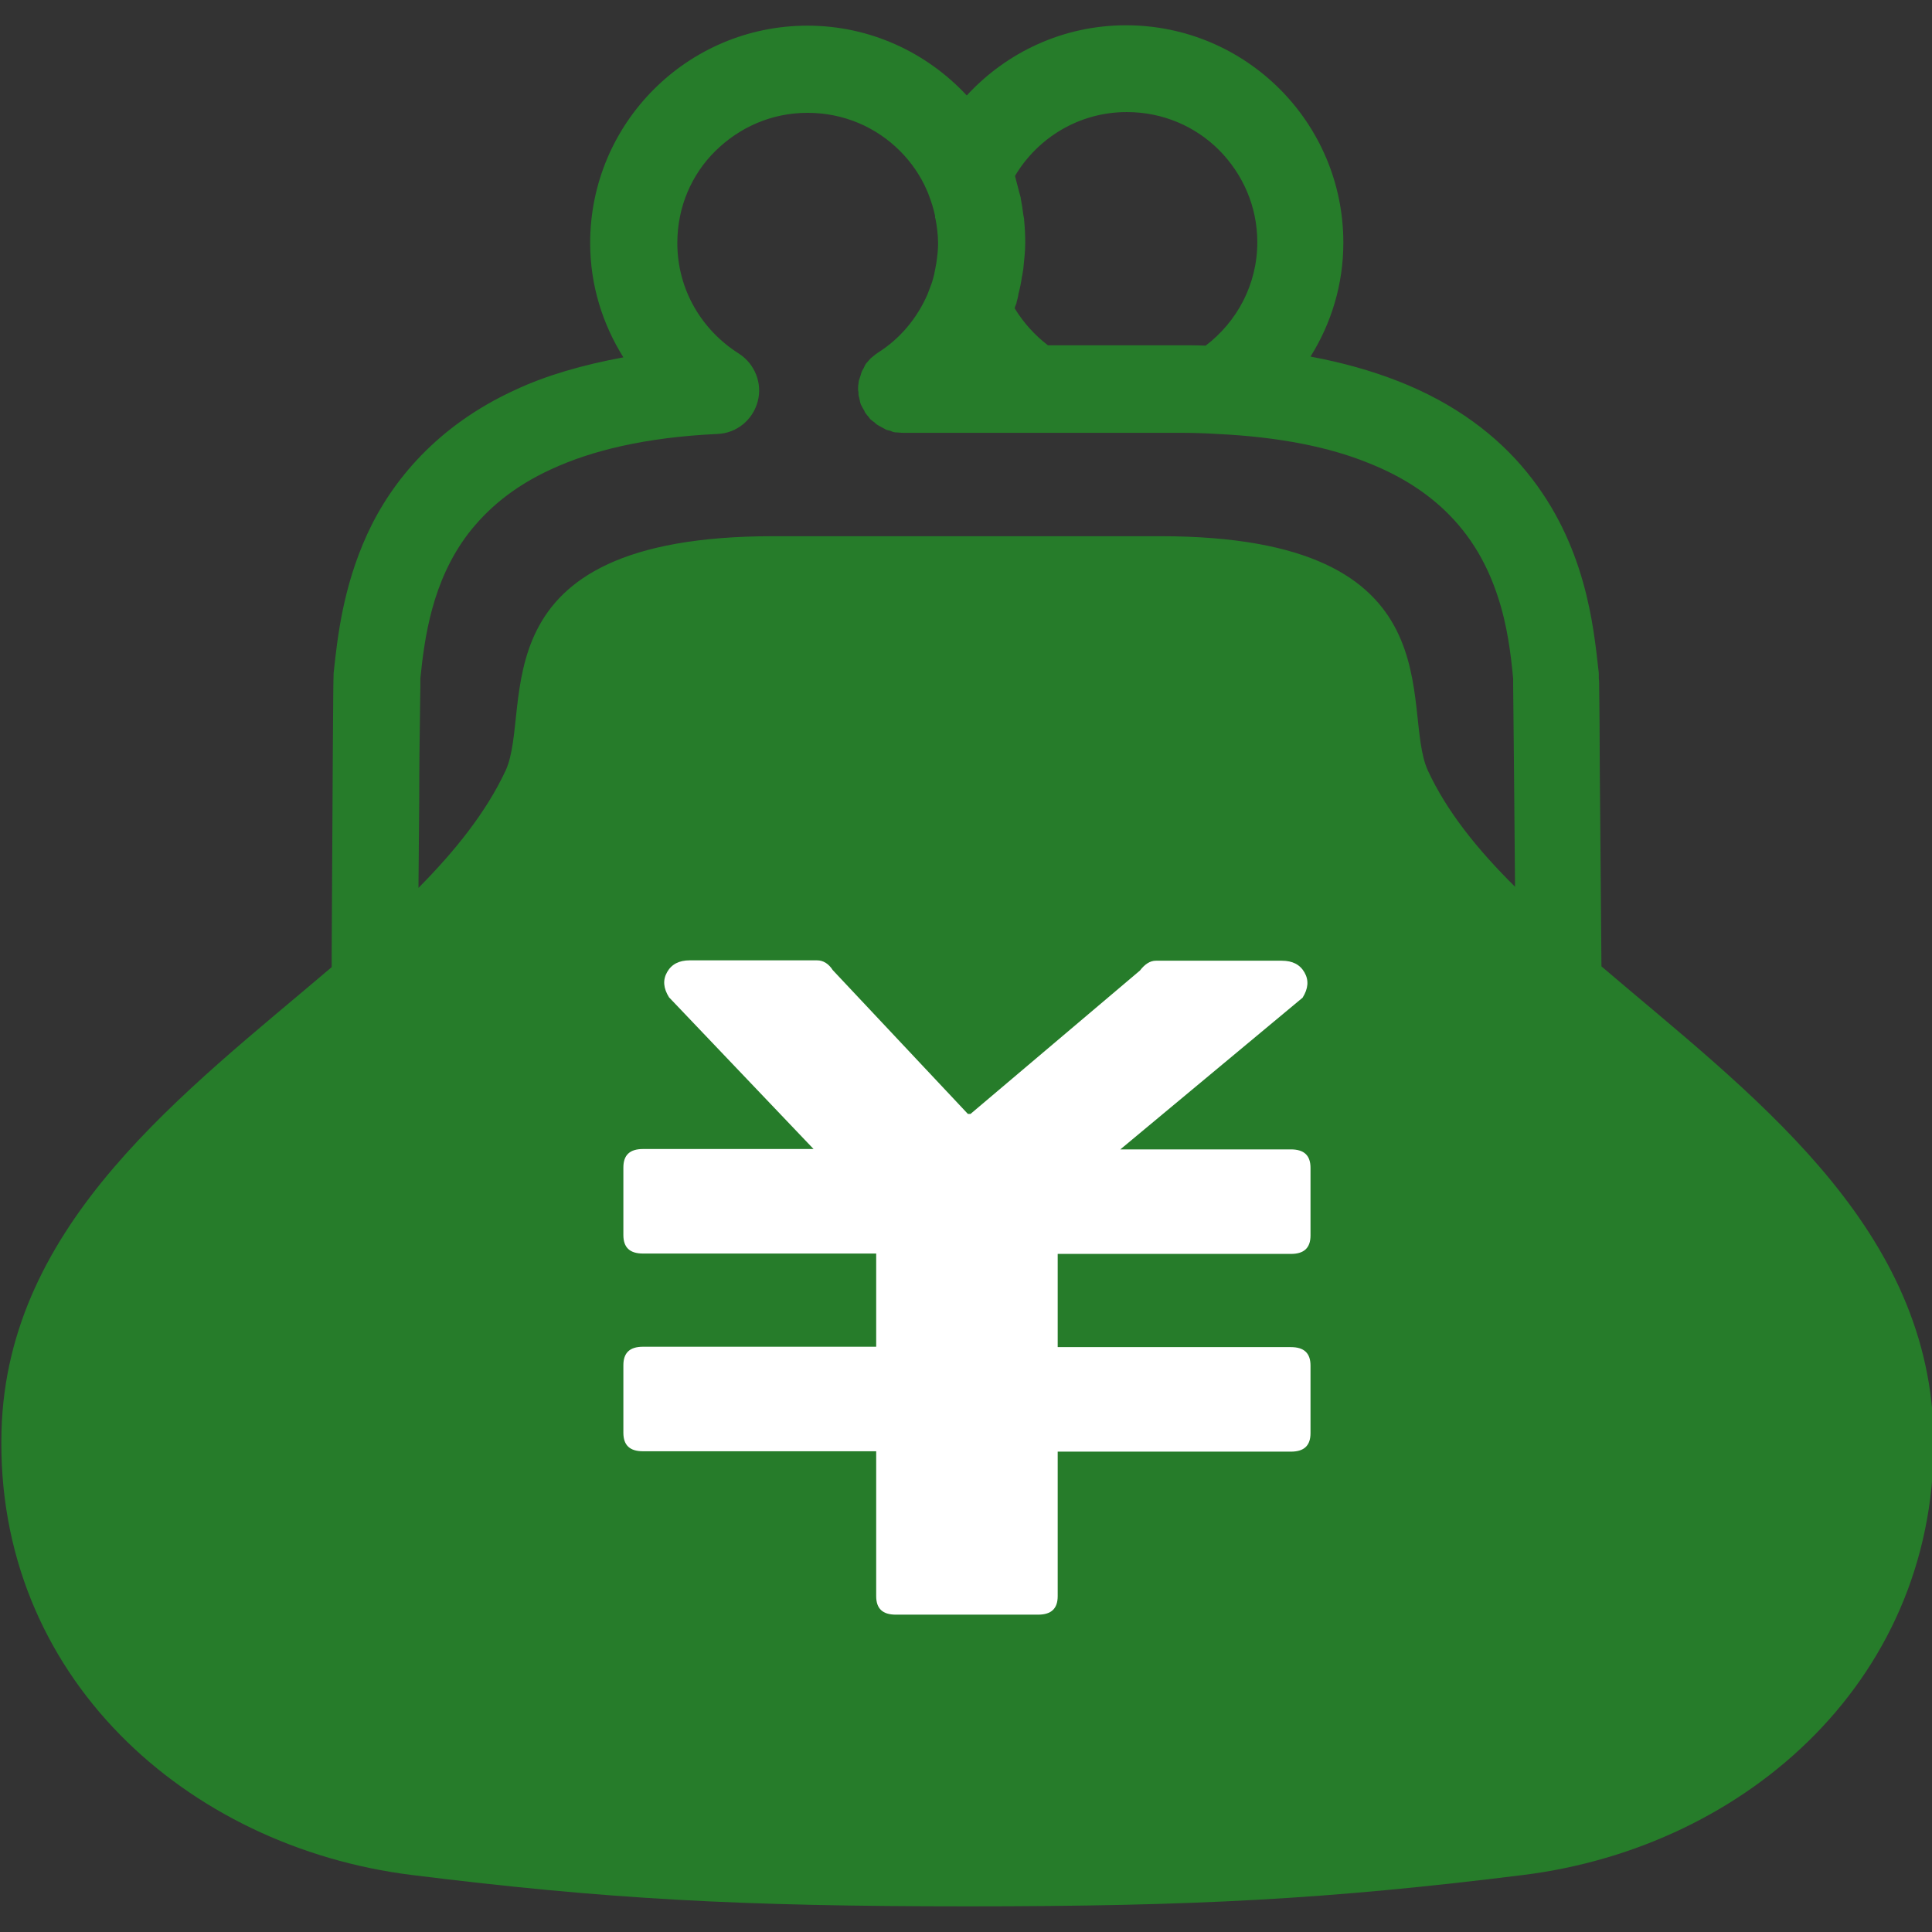
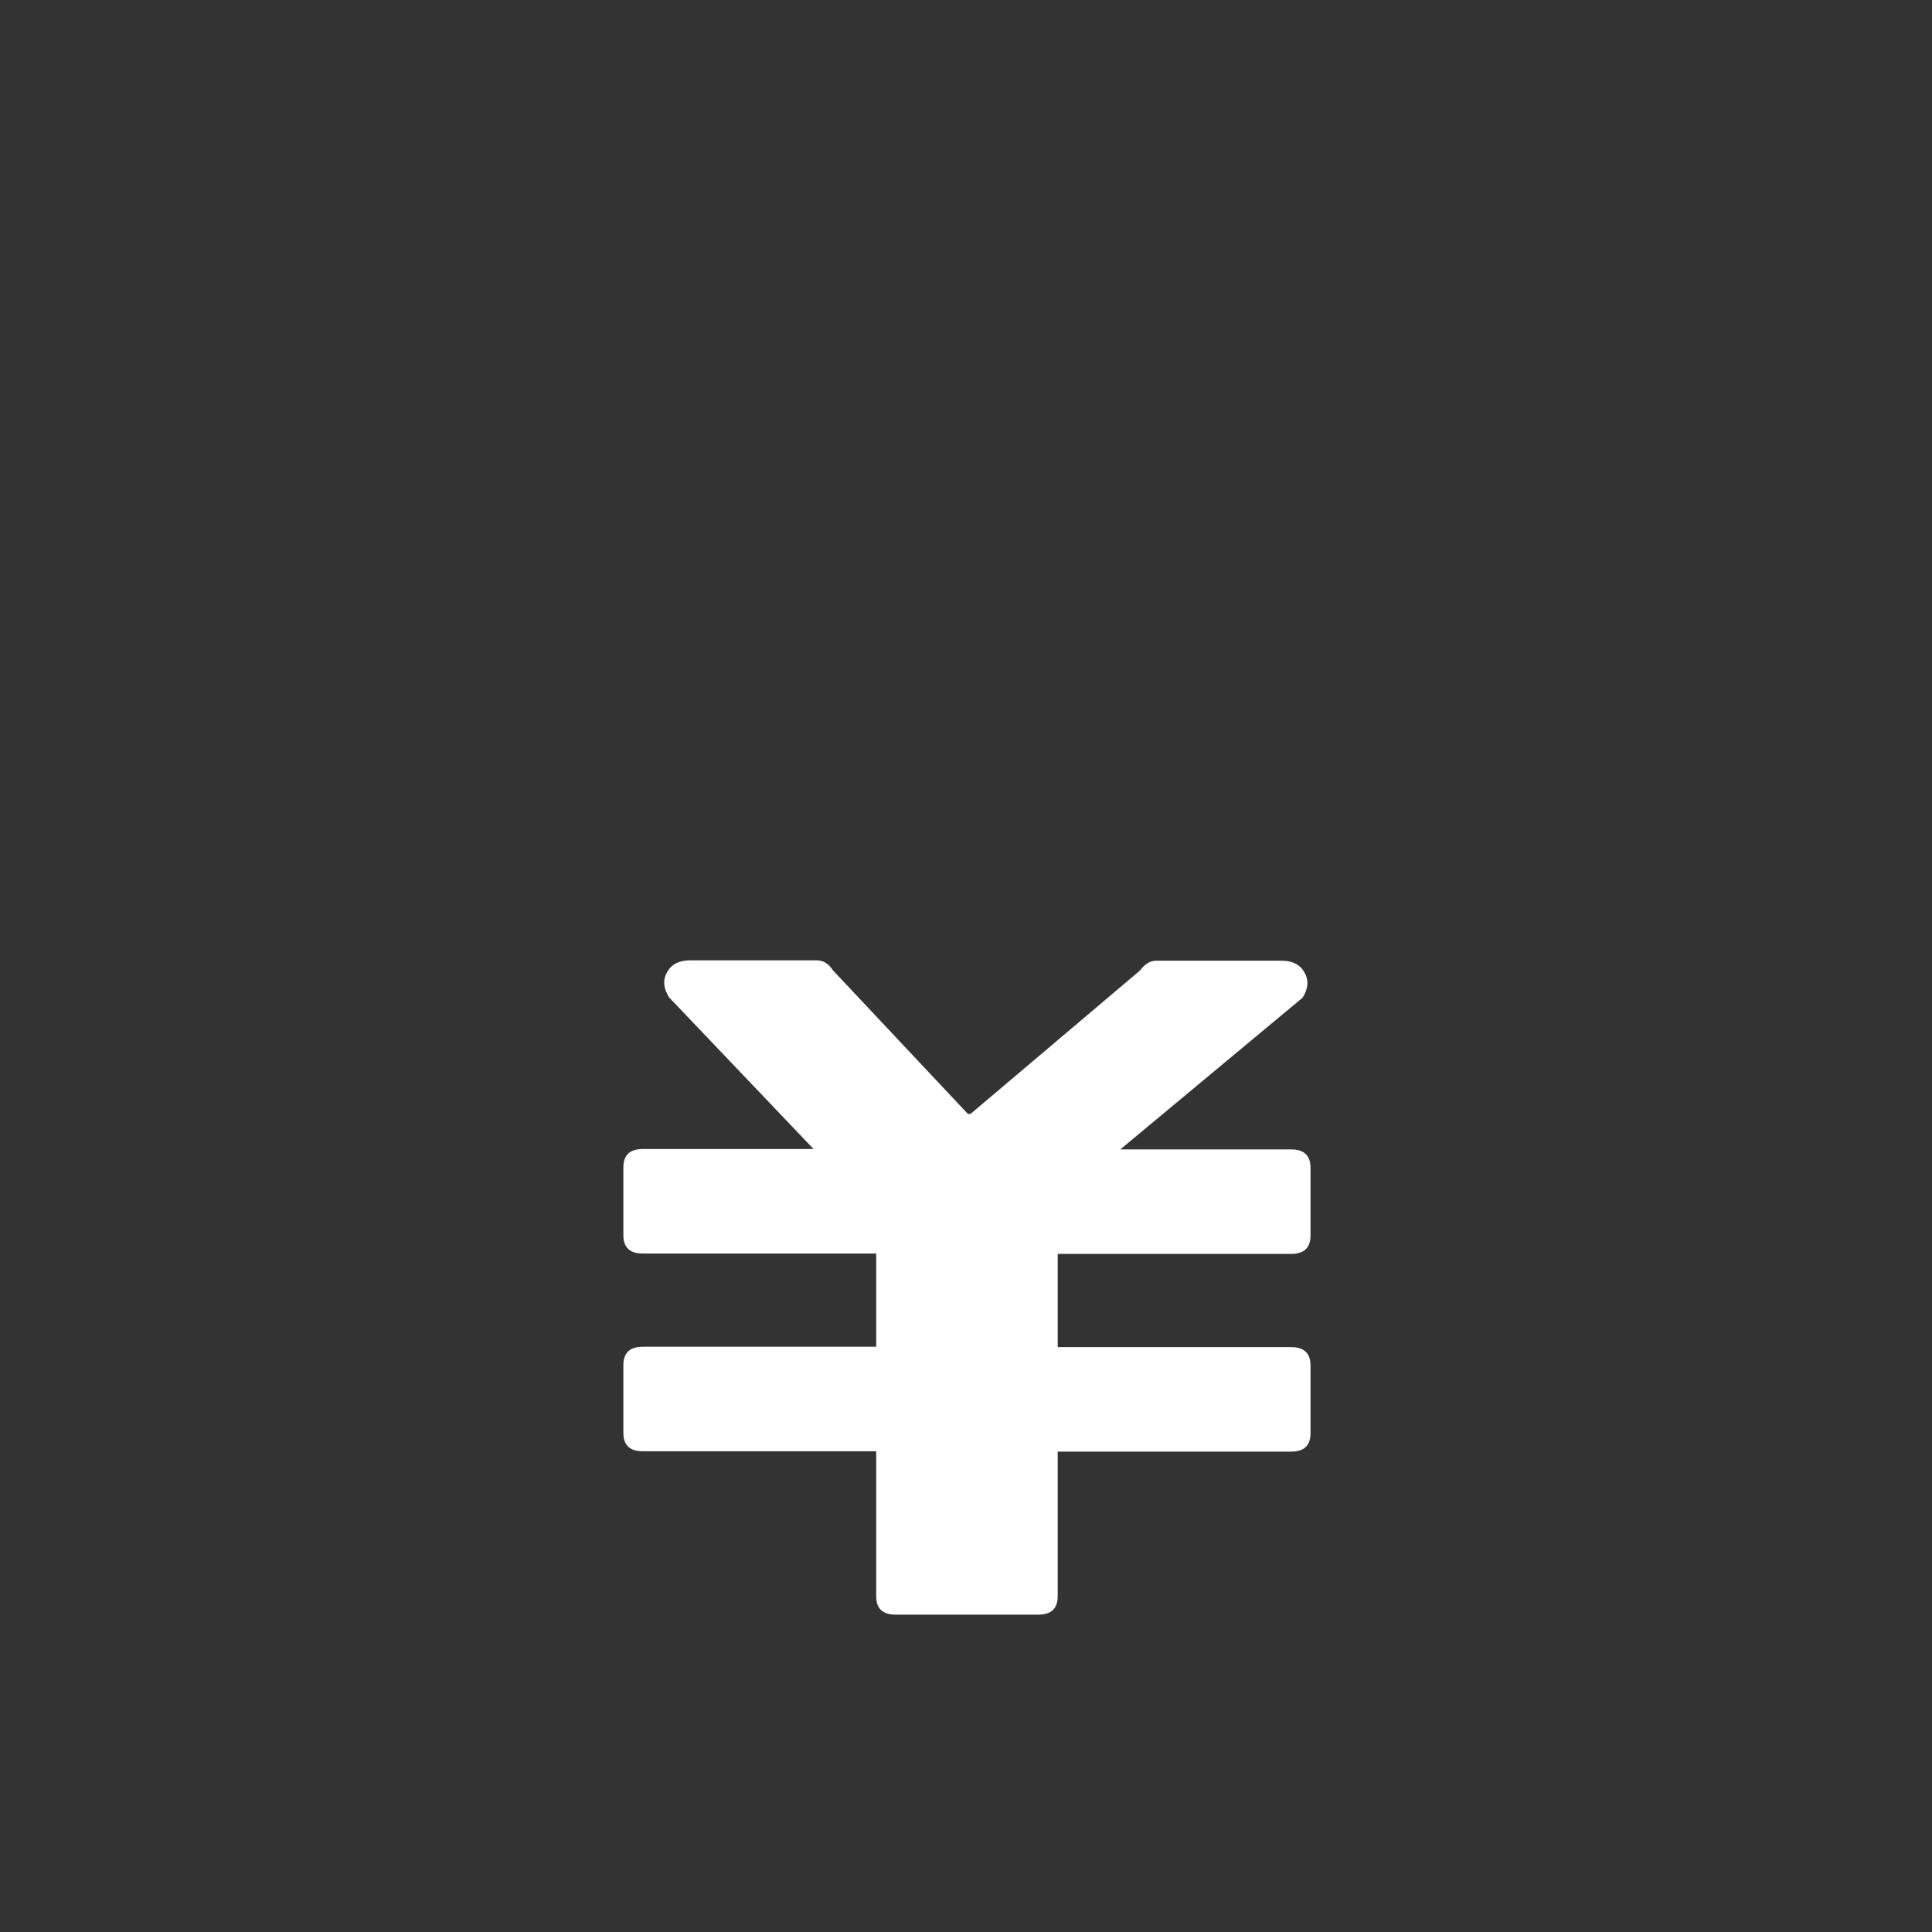
<svg xmlns="http://www.w3.org/2000/svg" version="1.1" id="_x32_" x="0px" y="0px" viewBox="0 0 512 512" style="enable-background:new 0 0 512 512;" xml:space="preserve">
  <rect x="0" y="0" width="512" height="512" fill="#333333" stroke="none" />
  <style type="text/css">
	.st0{fill:#267C2A;}
	.st1{fill:#FFFFFF;}
</style>
  <g>
    <g>
-       <path class="st0" d="M424.4,256.1c-0.1-11.1-0.2-24.1-0.3-36.2c-0.1-10.7-0.2-20.7-0.2-28.2c0-3.8-0.1-6.9-0.1-9.2    c0-1.1,0-2.1-0.1-2.8v-1c0-0.3,0-0.5-0.1-1.2l0,0c-1.3-11.4-3.3-33.2-19-52.4c-7.8-9.6-19-18.2-34.1-24.1    c-6.9-2.7-14.6-4.9-23.2-6.5c5.5-8.8,8.7-19.1,8.7-30.2c0-31.8-25.8-57.6-57.6-57.6c-16.7,0-31.7,7.2-42.2,18.6    C245.7,14,230.7,6.8,214,6.8c-31.8,0-57.6,25.8-57.6,57.6c0,11.2,3.3,21.5,8.8,30.3c-10.8,2-20.5,4.8-28.6,8.6    c-20.6,9.4-32.8,24.1-39.3,38.3s-7.9,27.8-8.8,36l0,0c-0.1,0.8-0.1,0.9-0.1,1.3c-0.1,2.5-0.1,9.9-0.2,20.1    c-0.1,15.2-0.2,36.3-0.3,53.6c0,1.2,0,2.4,0,3.7c-39,33.2-86,67.7-87.5,122.9c-1.8,65,49.1,110.3,108.8,117.7    c51.4,6.4,86.9,8.3,147.2,8.3s95.8-1.9,147.2-8.3c59.7-7.4,110.6-52.8,108.8-117.7C510.6,323.9,463.4,289.4,424.4,256.1z     M400.7,180L400.7,180L400.7,180L400.7,180z M269.9,77.9c0.4-1.5,0.7-3,0.9-4.4v-0.1l0.1-0.4c0.1-0.6,0.2-1.2,0.3-1.8v-0.1    c0.2-2.1,0.5-4.4,0.5-6.8c0-2-0.1-4-0.3-6l0,0V58l-0.2-1c-0.2-1.5-0.4-3-0.7-4.5c0,0,0,0,0-0.1l-0.1-0.4l-0.2-0.7    c-0.4-1.5-0.8-3.1-1.2-4.6l0,0v-0.1c6-10.1,17-16.9,29.6-16.9c9.6,0,18.2,3.8,24.5,10.1c6.2,6.3,10.1,14.8,10.1,24.4    c0,11.2-5.4,21.1-13.7,27.4c-2.3-0.1-4.6-0.1-7-0.1h-34.8c-3.5-2.7-6.5-6-8.8-9.8c0.1-0.5,0.3-0.9,0.5-1.4c0-0.1,0-0.1,0-0.2    C269.6,79.4,269.8,78.7,269.9,77.9C269.9,77.9,269.9,77.9,269.9,77.9L269.9,77.9z M378.4,204.2c-7.5-16.3,9-62.1-70.9-62.1    c-24,0-38.2,0-46.3,0c0.1,0-1,0-5,0c-1.3,0-3,0-5,0c-8.1,0-22.3,0-46.3,0c-80,0-63.4,45.7-70.9,62.1    c-5.1,10.9-13.2,21.1-23.1,31.1c0.1-7.8,0.1-15.8,0.2-23.1c0-8.9,0.1-16.9,0.2-22.9c0-3,0.1-5.4,0.1-7.1c0-0.9,0-1.5,0-2v-0.4    c1.1-10.8,3.1-25.8,12.7-38.4c4.9-6.3,11.6-12.3,22.1-17.1c10.4-4.8,24.6-8.4,44-9.3c5-0.2,9.3-3.7,10.6-8.6s-0.8-10-5-12.7    c-9.8-6.2-16.3-16.9-16.3-29.3c0-9.6,3.8-18.2,10.1-24.4s14.8-10.1,24.4-10.1c9.6,0,18.2,3.8,24.5,10.1c3,3,5.5,6.6,7.2,10.6    l0.1,0.2c0.1,0.3,0.2,0.5,0.3,0.8c0.7,1.8,1.3,3.7,1.7,5.6v0.2v0.2c0,0.1,0,0.2,0.1,0.3c0.4,2.1,0.7,4.4,0.7,6.6    c0,1.2-0.1,2.6-0.3,4l-0.2,1.5v-0.1c-0.2,1-0.3,1.8-0.5,2.6v0.1l-0.4,1.5c-0.2,0.8-0.5,1.5-0.8,2.3l-0.6,1.6    c-2.8,6.4-7.3,11.8-13.2,15.5c0,0-0.1,0-0.1,0.1c-0.4,0.2-0.8,0.6-1.2,0.9c-0.2,0.2-0.4,0.3-0.6,0.5c-0.3,0.3-0.5,0.6-0.8,0.9    c-0.2,0.3-0.5,0.5-0.6,0.8c-0.2,0.3-0.3,0.7-0.5,1s-0.4,0.7-0.5,1s-0.2,0.7-0.3,1c-0.1,0.4-0.3,0.8-0.4,1.2c0,0.3-0.1,0.5-0.1,0.8    c-0.1,0.5-0.1,1-0.1,1.5v0.1c0,0.2,0.1,0.5,0.1,0.7c0,0.5,0,0.9,0.2,1.4c0,0.3,0.2,0.7,0.2,1c0.1,0.4,0.2,0.8,0.4,1.1    c0.2,0.4,0.4,0.8,0.6,1.1c0.2,0.2,0.2,0.5,0.4,0.8l0.1,0.1c0.2,0.3,0.5,0.7,0.8,1c0.2,0.3,0.4,0.6,0.7,0.8    c0.2,0.2,0.5,0.4,0.8,0.6c0.3,0.3,0.6,0.6,1,0.8c0.3,0.2,0.6,0.3,0.9,0.5c0.4,0.2,0.7,0.4,1.1,0.6c0.3,0.2,0.7,0.2,1,0.3    c0.4,0.1,0.7,0.3,1.1,0.4c0.3,0.1,0.6,0.1,0.9,0.1c0.5,0,0.9,0.1,1.4,0.1c0.1,0,0.1,0,0.1,0h31.6h41.9c3.3,0,6.6,0.1,9.8,0.3    c16.9,0.8,30,3.6,39.9,7.6c8.9,3.5,15.3,7.8,20.3,12.5c7.4,7,11.6,15,14.2,22.9c2.6,7.8,3.5,15.5,4.1,21.8c0,0.2,0,0.8,0,1.6    c0.1,7.2,0.3,30.8,0.5,53.6C391.5,225.1,383.4,215,378.4,204.2z" />
-     </g>
+       </g>
    <g>
      <path class="st1" d="M256.5,295.2h0.7l44.9-38c1.3-1.7,2.7-2.6,4.2-2.6h33.4c2.8,0,4.8,1,6,3.1c1.2,2.1,1,4.3-0.5,6.7l-48.3,40.2    h45.2c3.5,0,5.2,1.6,5.2,4.9v17.9c0,3.3-1.7,4.9-5.2,4.9h-61.8V357h61.8c3.5,0,5.2,1.6,5.2,4.9v17.9c0,3.3-1.7,4.9-5.2,4.9h-61.8    V423c0,3.3-1.7,4.9-5.2,4.9h-37.7c-3.5,0-5.2-1.6-5.2-4.9v-38.4h-61.8c-3.5,0-5.2-1.6-5.2-4.9v-17.9c0-3.3,1.7-4.9,5.2-4.9h61.8    v-24.7h-61.8c-3.5,0-5.2-1.6-5.2-4.9v-17.9c0-3.3,1.7-4.9,5.2-4.9h45.2l-38.3-40.2c-1.5-2.4-1.7-4.6-0.5-6.7    c1.2-2.1,3.2-3.1,6-3.1h33.7c1.7,0,3.1,0.9,4.2,2.6L256.5,295.2z" />
    </g>
  </g>
</svg>